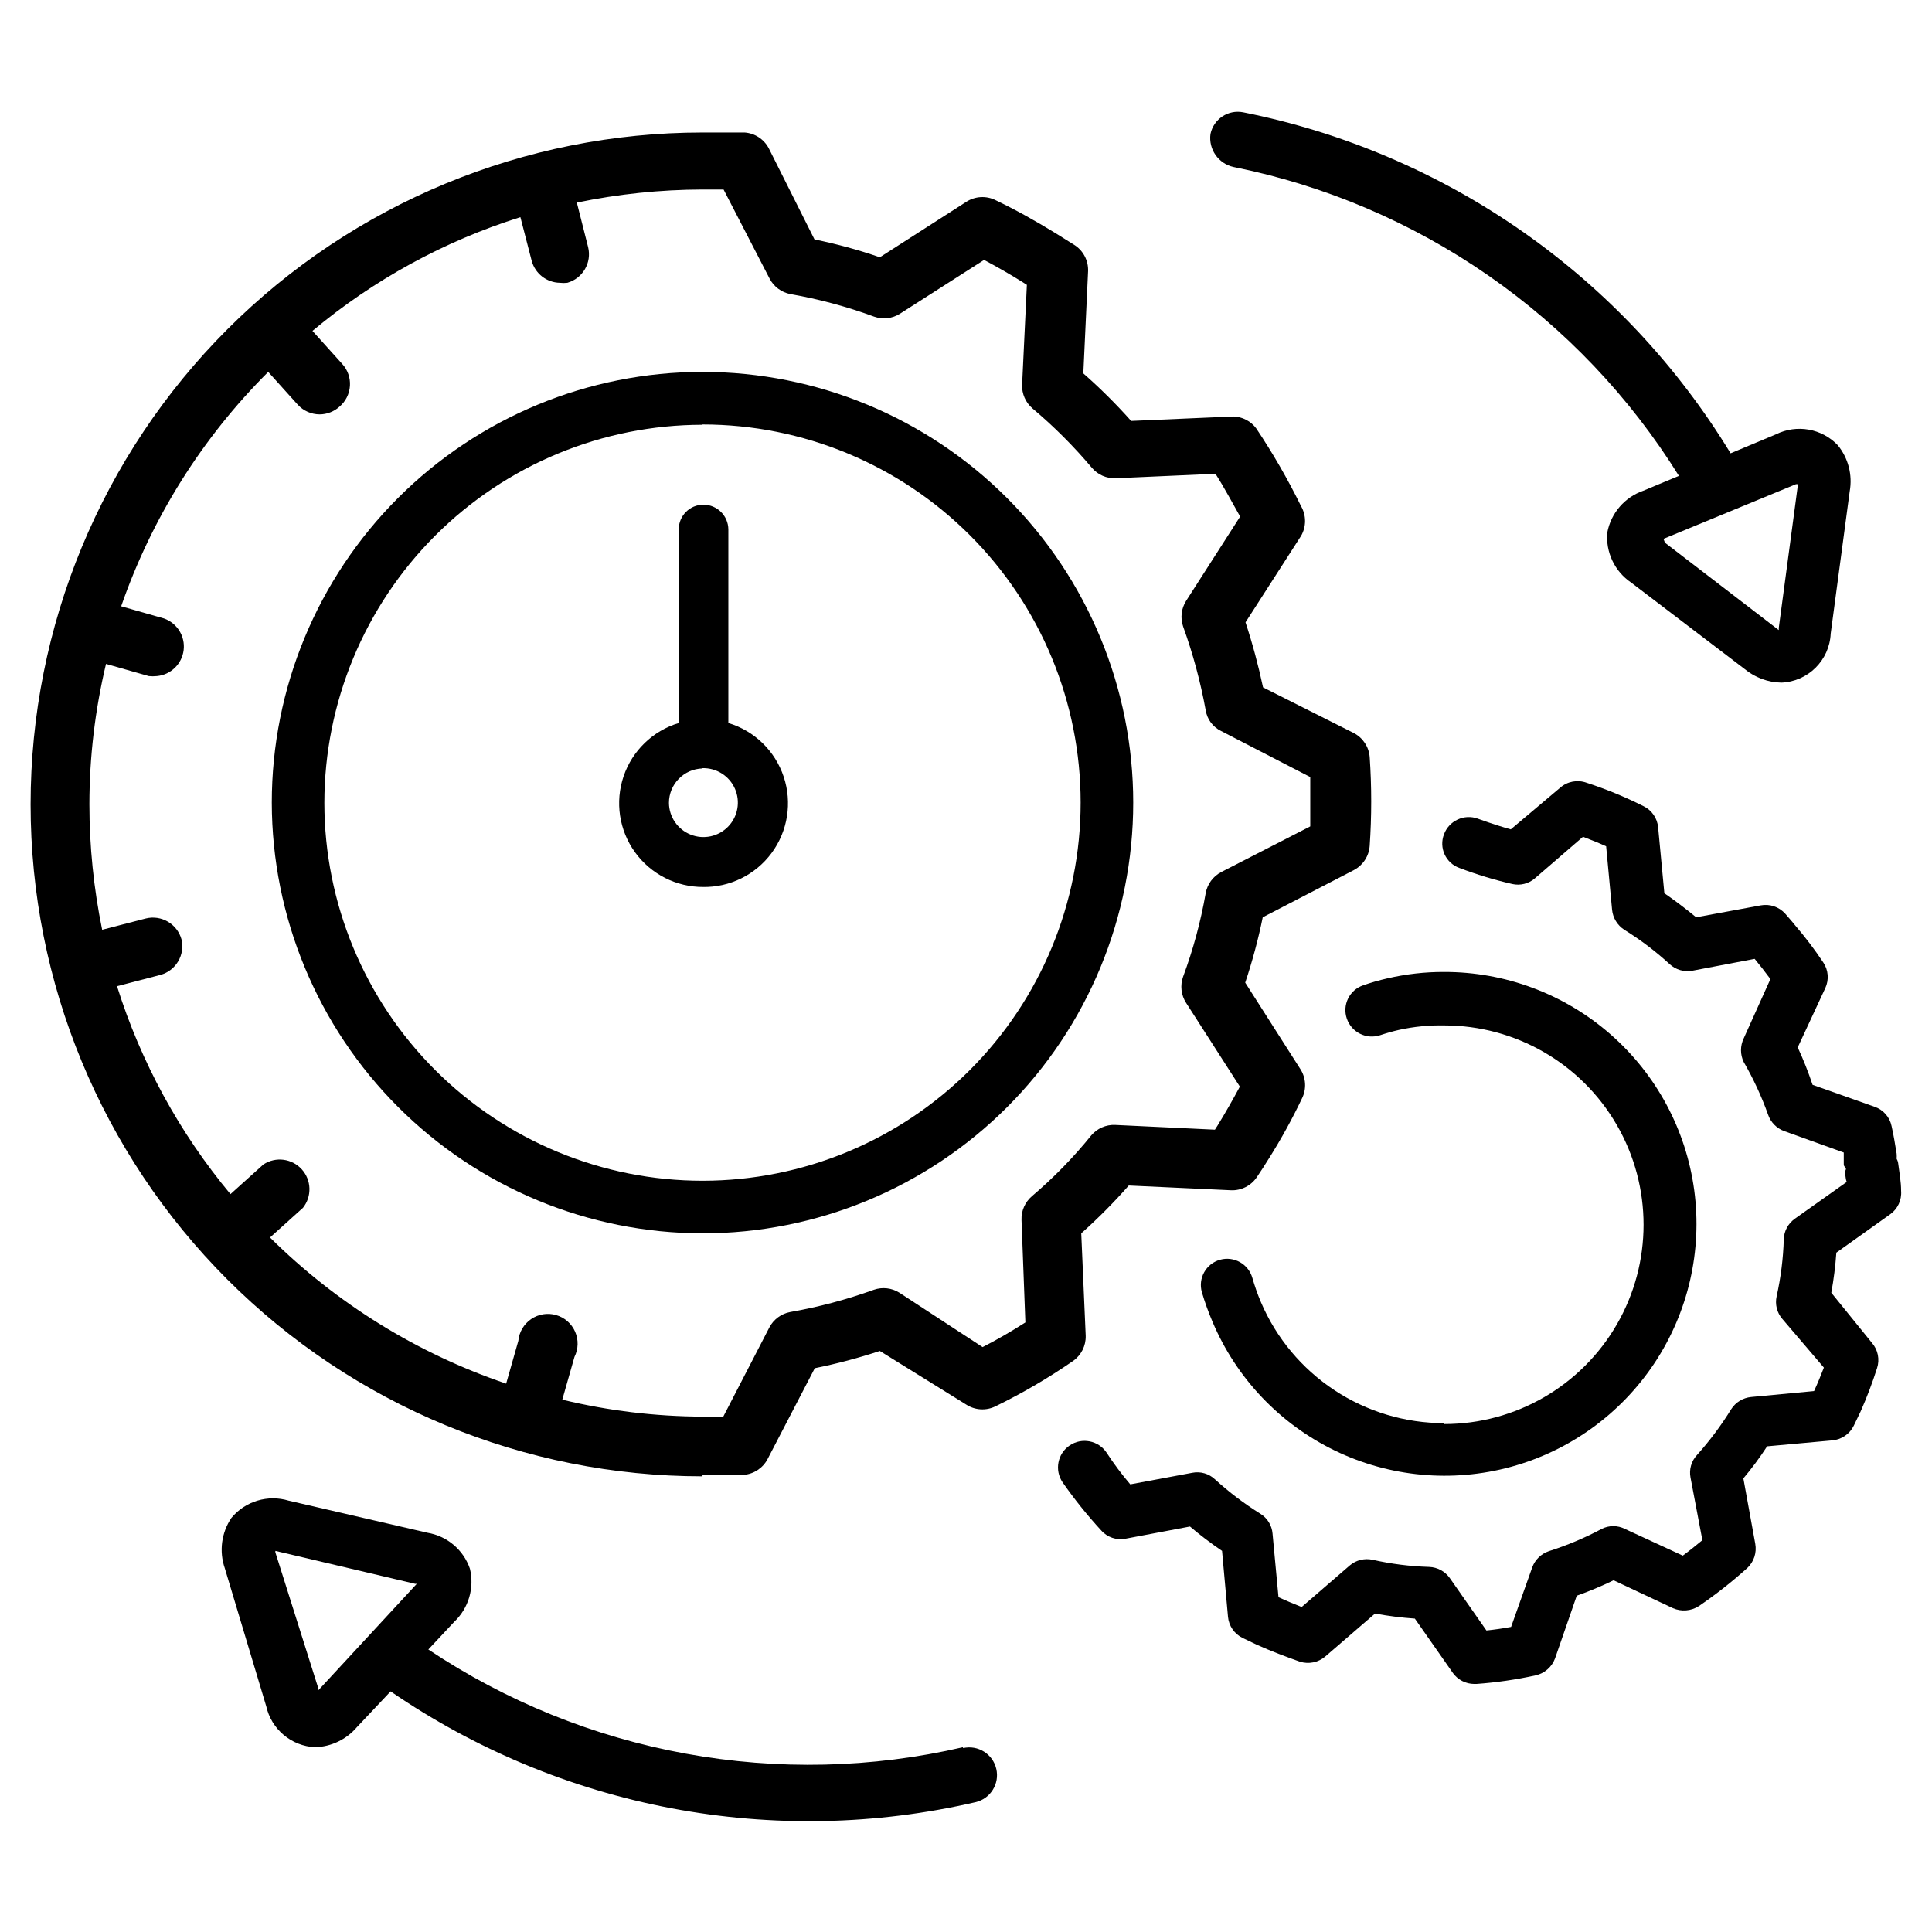
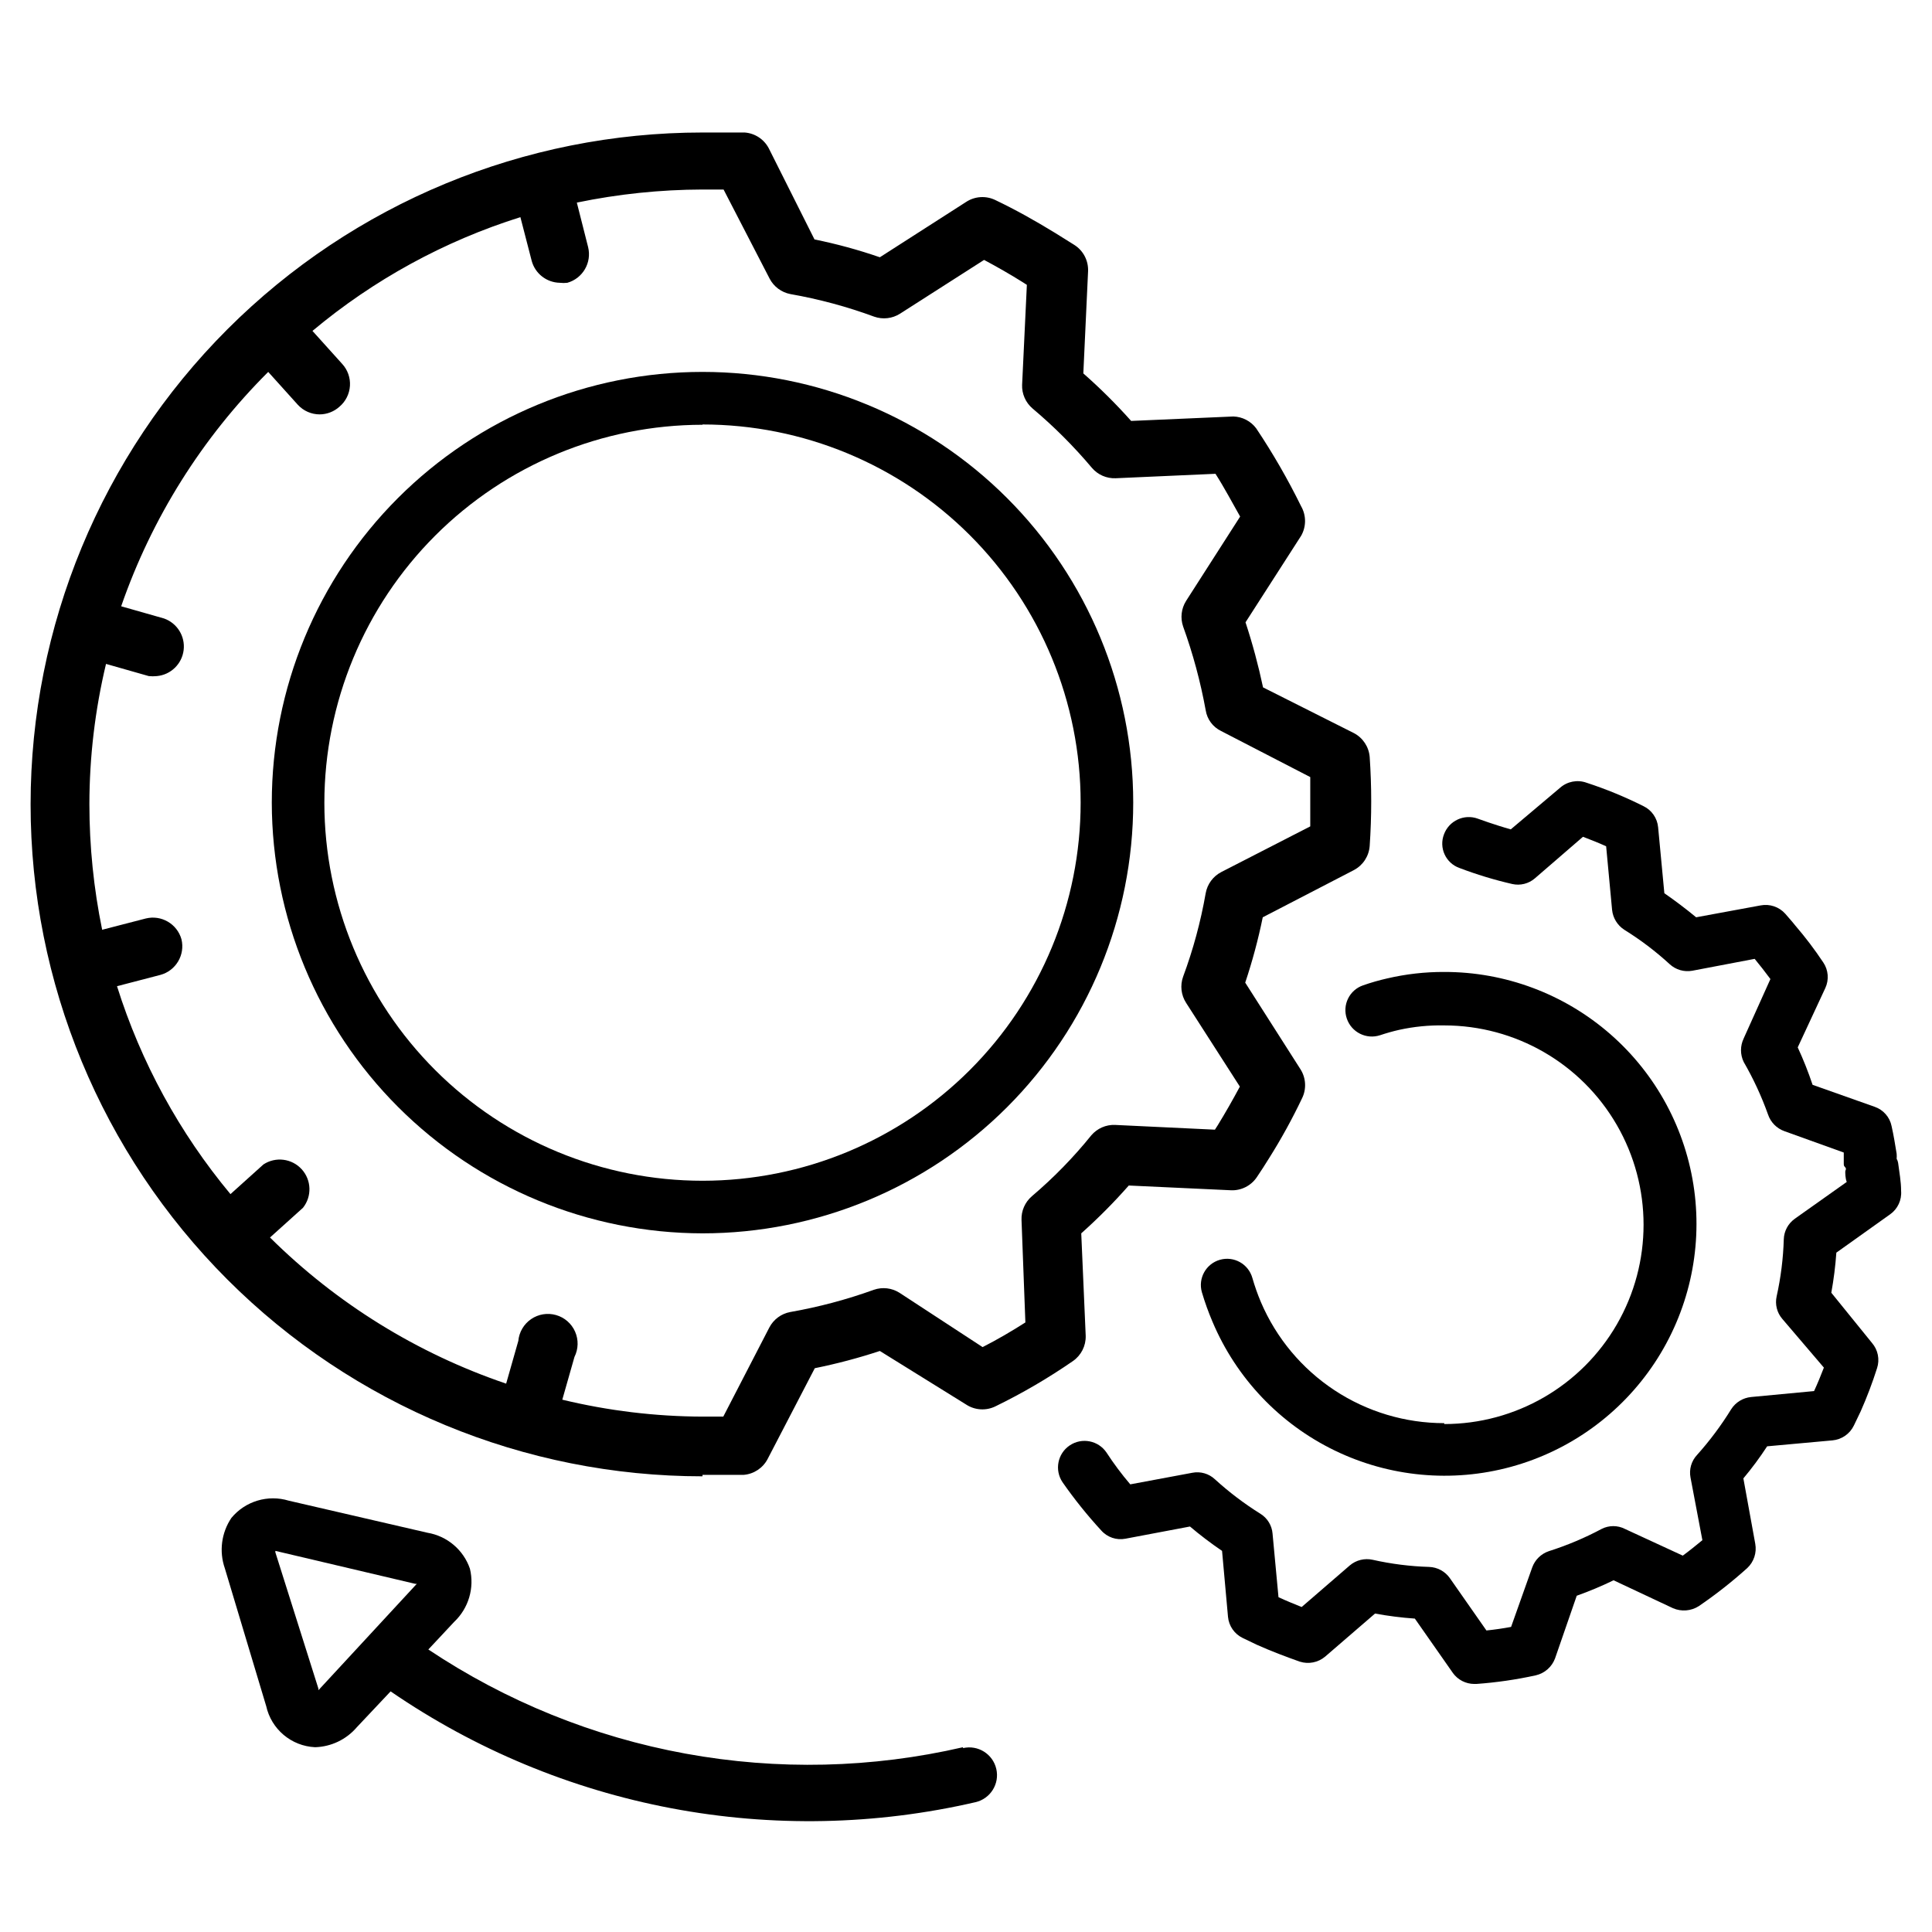
<svg xmlns="http://www.w3.org/2000/svg" fill="#000000" width="800px" height="800px" version="1.1" viewBox="144 144 512 512">
  <g>
-     <path d="m569.96 285.07c-0.238 2.578 0.223 5.172 1.332 7.512 1.105 2.34 2.82 4.34 4.965 5.793l30.07 22.906c2.75 2.281 6.191 3.559 9.762 3.621 7.066-0.277 12.746-5.922 13.066-12.988l5.039-37.707c0.777-4.332-0.375-8.785-3.148-12.203-4.231-4.453-10.867-5.633-16.375-2.91l-12.043 5.039c-14.109-23.184-32.871-43.184-55.109-58.742-22.234-15.555-47.457-26.324-74.07-31.629-3.973-0.777-7.832 1.785-8.66 5.746-0.551 4.043 2.082 7.836 6.062 8.738 24.227 4.863 47.199 14.641 67.508 28.719 20.309 14.078 37.52 32.168 50.57 53.148l-9.445 3.938c-2.414 0.84-4.566 2.297-6.238 4.234-1.672 1.934-2.805 4.273-3.285 6.785zm14.879 1.73 35.109-14.484h0.473v0.473l-5.039 37.707c0.035 0.156 0.035 0.32 0 0.473l-30.148-23.145z" />
    <path d="m399.21 607.03c-24.137 5.578-49.156 6.156-73.523 1.699-24.371-4.453-47.57-13.844-68.172-27.598l6.848-7.32c1.875-1.773 3.25-4.008 3.981-6.484 0.734-2.473 0.801-5.098 0.191-7.606-0.844-2.457-2.336-4.637-4.316-6.312-1.98-1.676-4.379-2.789-6.941-3.215l-36.762-8.5c-5.519-1.676-11.508 0.121-15.191 4.566-2.66 3.938-3.301 8.898-1.734 13.383l10.941 36.449 0.004-0.004c1.348 6.172 6.68 10.66 12.988 10.941 4.25-0.129 8.254-2.043 11.02-5.273l8.973-9.523c22.391 15.371 47.73 25.922 74.414 30.977 26.684 5.055 54.129 4.504 80.586-1.613 3.957-0.914 6.426-4.863 5.512-8.816-0.914-3.957-4.859-6.426-8.816-5.512zm-170.82-15.113v-0.395l-11.414-36.133c0.008-0.129 0.008-0.262 0-0.391l37.078 8.738h0.395z" />
    <path d="m330.17 534.85h0.395 10.547 0.004c2.672-0.227 5.047-1.801 6.297-4.172l12.516-24.09c5.832-1.18 11.59-2.703 17.238-4.566l22.832 14.172c2.348 1.555 5.352 1.734 7.871 0.469 7.113-3.469 13.953-7.469 20.465-11.965 2.188-1.516 3.461-4.031 3.387-6.691l-1.18-27.156c4.449-3.969 8.656-8.199 12.594-12.676l27.078 1.258 0.004 0.004c2.727 0.109 5.32-1.199 6.848-3.465 1.102-1.652 2.203-3.305 3.305-5.117 3.191-5.074 6.082-10.332 8.66-15.742 1.262-2.519 1.082-5.523-0.473-7.875l-14.562-22.828c1.895-5.672 3.449-11.457 4.644-17.316l24.168-12.516v-0.004c2.394-1.266 3.969-3.672 4.172-6.375 0.539-7.863 0.539-15.754 0-23.617-0.227-2.672-1.801-5.047-4.172-6.297l-24.09-12.121c-1.234-5.828-2.785-11.582-4.644-17.242l14.719-22.906h0.004c1.402-2.438 1.402-5.438 0-7.871-3.504-7.133-7.473-14.023-11.891-20.625-1.434-1.918-3.664-3.078-6.059-3.148l-27.078 1.18h-0.004c-3.965-4.449-8.195-8.656-12.672-12.594l1.258-27.078v-0.004c0.117-2.832-1.293-5.508-3.699-7.004l-5.039-3.148c-5.273-3.227-10.469-6.141-15.742-8.66-2.519-1.266-5.523-1.082-7.871 0.473l-22.828 14.641h-0.004c-5.66-1.957-11.445-3.535-17.316-4.723l-12.125-24.168c-1.266-2.394-3.672-3.973-6.375-4.172h-10.785-0.395c-47.223 0-92.516 18.762-125.91 52.152-33.395 33.395-52.152 78.688-52.152 125.91 0 47.227 18.758 92.516 52.152 125.91 33.395 33.395 78.688 52.152 125.91 52.152zm-115.09-292.29 7.871 8.738c1.484 1.598 3.562 2.512 5.746 2.519 1.949-0.008 3.832-0.734 5.273-2.047 1.637-1.387 2.637-3.379 2.769-5.519 0.137-2.137-0.609-4.238-2.059-5.816l-7.871-8.738h-0.004c16.211-13.57 34.938-23.812 55.105-30.152l2.992 11.57v0.004c0.914 3.394 3.965 5.769 7.477 5.824 0.656 0.078 1.316 0.078 1.969 0 4.082-1.148 6.519-5.328 5.512-9.445l-2.992-11.809c10.953-2.273 22.109-3.434 33.297-3.465h5.59l12.203 23.617c1.113 2.137 3.144 3.644 5.512 4.094 7.562 1.328 14.992 3.328 22.199 5.984 2.281 0.801 4.805 0.512 6.848-0.789l22.277-14.25c3.387 1.812 6.848 3.777 10.234 5.902l1.102 0.707-1.258 26.449-0.004 0.004c-0.094 2.41 0.922 4.734 2.758 6.301 5.688 4.789 10.953 10.055 15.742 15.742 1.566 1.836 3.887 2.852 6.297 2.754l26.449-1.18c2.363 3.699 4.566 7.871 6.535 11.336l-14.328 22.355h0.004c-1.277 2.023-1.566 4.512-0.789 6.769 2.609 7.223 4.609 14.648 5.984 22.199 0.375 2.398 1.906 4.457 4.094 5.512l23.617 12.203v13.066l-23.617 12.121c-2.156 1.133-3.668 3.195-4.094 5.59-1.32 7.543-3.32 14.945-5.984 22.121-0.832 2.305-0.539 4.867 0.789 6.93l14.25 22.199c-1.812 3.387-3.777 6.848-5.902 10.312l-0.707 1.102-26.449-1.258-0.008-0.004c-2.41-0.094-4.731 0.922-6.297 2.754-4.731 5.863-10.004 11.266-15.746 16.141-1.832 1.566-2.848 3.887-2.754 6.297l1.023 27.156c-3.699 2.363-7.477 4.566-11.336 6.535l-22.043-14.406c-2.019-1.277-4.508-1.566-6.769-0.785-7.215 2.602-14.641 4.578-22.199 5.902-2.363 0.449-4.394 1.957-5.508 4.094l-12.203 23.617h-5.512c-12.516-0.043-24.984-1.551-37.152-4.488l3.227-11.336c1.047-2.094 1.109-4.547 0.164-6.691-0.941-2.144-2.789-3.758-5.043-4.398-2.25-0.645-4.672-0.254-6.606 1.07-1.934 1.324-3.18 3.438-3.394 5.769l-3.227 11.336c-23.535-7.988-44.938-21.234-62.582-38.73l8.738-7.871c2.41-3.023 2.269-7.352-0.336-10.215-2.606-2.859-6.902-3.402-10.137-1.281l-8.738 7.871v0.004c-13.52-16.234-23.734-34.953-30.07-55.105l11.492-2.992c4.113-1.117 6.594-5.305 5.59-9.445-1.148-4.082-5.328-6.519-9.445-5.512l-11.57 2.992h-0.004c-2.246-10.957-3.379-22.113-3.383-33.297 0.016-12.516 1.496-24.988 4.406-37.156l11.336 3.227c0.707 0.074 1.422 0.074 2.129 0 3.688-0.332 6.648-3.195 7.106-6.875 0.453-3.676-1.719-7.176-5.219-8.398l-11.336-3.227c8.109-23.391 21.434-44.629 38.969-62.109z" />
    <path d="m330.17 470.85c30.273 0 59.309-12.027 80.715-33.434s33.43-50.438 33.43-80.711-12.023-59.309-33.43-80.715-50.441-33.43-80.715-33.43c-30.27 0-59.305 12.023-80.711 33.43s-33.43 50.441-33.43 80.715c0.039 30.258 12.078 59.27 33.477 80.664 21.398 21.398 50.406 33.438 80.664 33.48zm0-214.36c26.574 0 52.059 10.555 70.852 29.34 18.793 18.789 29.355 44.27 29.359 70.844 0.008 26.574-10.539 52.062-29.32 70.859-18.785 18.797-44.262 29.363-70.836 29.379-26.574 0.012-52.062-10.527-70.867-29.305-18.801-18.777-29.375-44.254-29.398-70.828 0.023-26.57 10.586-52.047 29.375-70.836 18.789-18.789 44.266-29.355 70.836-29.375z" />
-     <path d="m330.17 379.06c7.219 0.148 14.055-3.219 18.336-9.031 4.277-5.812 5.465-13.344 3.18-20.188-2.281-6.848-7.754-12.156-14.664-14.234v-51.324c-0.043-3.621-2.992-6.535-6.613-6.535-3.609 0-6.535 2.926-6.535 6.535v51.324c-6.871 2.07-12.316 7.336-14.621 14.133-2.301 6.801-1.176 14.289 3.023 20.109 4.203 5.82 10.957 9.254 18.133 9.211zm0-31.488c3.707-0.094 7.106 2.059 8.598 5.453 1.492 3.394 0.785 7.352-1.793 10.02-2.574 2.668-6.508 3.512-9.949 2.137-3.445-1.371-5.715-4.691-5.75-8.398 0-4.953 3.945-9.004 8.895-9.133z" />
    <path d="m646.63 451.09c0.039-0.445 0.039-0.895 0-1.34-0.395-2.441-0.789-4.879-1.34-7.32-0.48-2.383-2.188-4.328-4.484-5.117l-16.453-5.824c-1.129-3.379-2.441-6.688-3.938-9.922l7.32-15.742c1.012-2.199 0.805-4.766-0.551-6.769-2.262-3.402-4.734-6.664-7.398-9.762-0.867-1.102-1.812-2.125-2.676-3.148-1.641-1.832-4.121-2.668-6.535-2.203l-17.082 3.148c-2.754-2.281-5.59-4.41-8.422-6.375l-1.652-17.477v-0.004c-0.223-2.406-1.684-4.527-3.859-5.586-4.875-2.449-9.926-4.527-15.113-6.219-2.406-0.867-5.09-0.355-7.008 1.336l-13.066 11.023c-4.25-1.18-8.738-2.832-8.738-2.832v-0.004c-3.629-1.32-7.644 0.547-8.973 4.172-0.66 1.723-0.594 3.637 0.176 5.309 0.77 1.676 2.18 2.969 3.918 3.586 4.566 1.738 9.246 3.16 14.012 4.254 2.117 0.477 4.336-0.078 5.981-1.496l12.754-11.02c2.047 0.789 4.094 1.574 6.141 2.519l1.574 16.848v-0.004c0.223 2.156 1.41 4.094 3.227 5.273 4.293 2.66 8.324 5.719 12.047 9.133 1.613 1.48 3.824 2.121 5.981 1.73l16.531-3.148c1.496 1.812 2.832 3.543 4.172 5.352l-7.086 15.742 0.004 0.004c-0.949 1.965-0.949 4.254 0 6.219 2.566 4.438 4.727 9.102 6.453 13.934 0.691 2.055 2.289 3.68 4.328 4.406l15.742 5.668v2.676c0 0.867 0 0.789 0.395 1.258 0.395 0.473 0 0.707 0 1.102s0 1.812 0.395 2.754l-13.777 9.762 0.004 0.004c-1.77 1.258-2.848 3.266-2.914 5.434-0.152 5.086-0.785 10.145-1.891 15.113-0.477 2.117 0.078 4.34 1.496 5.984l11.02 12.91c-0.789 2.047-1.652 4.172-2.598 6.219l-16.688 1.574c-2.156 0.211-4.102 1.398-5.273 3.227-2.652 4.301-5.68 8.359-9.051 12.121-1.504 1.602-2.148 3.828-1.734 5.984l3.148 16.609c-1.73 1.418-3.465 2.832-5.195 4.094l-15.352-7.086h0.004c-1.93-0.98-4.211-0.98-6.141 0-4.484 2.391-9.172 4.367-14.012 5.906-2.055 0.691-3.68 2.289-4.41 4.328l-5.59 15.742c-2.125 0.395-4.25 0.707-6.535 0.945l-9.684-13.855 0.004 0.004c-1.266-1.809-3.305-2.918-5.512-2.992-5.035-0.152-10.043-0.785-14.957-1.891-2.141-0.477-4.387 0.074-6.062 1.496l-12.754 11.02c-1.969-0.789-4.094-1.652-6.141-2.598l-1.574-16.848 0.004 0.004c-0.176-2.172-1.375-4.129-3.227-5.273-4.285-2.676-8.316-5.731-12.047-9.133-1.602-1.504-3.824-2.148-5.981-1.73l-16.453 3.07c-2.281-2.668-4.383-5.484-6.297-8.426-2.176-3.215-6.547-4.062-9.762-1.887-3.219 2.172-4.062 6.543-1.891 9.758 3.121 4.477 6.539 8.738 10.234 12.754 1.605 1.832 4.062 2.672 6.453 2.203l17.082-3.227h0.004c2.715 2.301 5.555 4.457 8.5 6.457l1.574 17.477v-0.004c0.223 2.41 1.684 4.527 3.856 5.59l3.777 1.812c3.856 1.73 7.871 3.227 11.414 4.488l0.004-0.004c2.312 0.73 4.836 0.227 6.691-1.336l13.227-11.414h-0.004c3.488 0.645 7.012 1.09 10.551 1.336l10.078 14.406h-0.004c1.312 1.824 3.422 2.906 5.668 2.914h0.551c5.297-0.379 10.559-1.141 15.746-2.281 2.352-0.539 4.277-2.227 5.117-4.488l5.746-16.609c3.328-1.184 6.586-2.551 9.762-4.094l15.742 7.398c2.234 0.965 4.801 0.758 6.852-0.551 4.496-3.07 8.781-6.438 12.828-10.078 1.762-1.648 2.562-4.078 2.125-6.453l-3.148-17.32c2.269-2.703 4.371-5.543 6.301-8.5l17.32-1.574h-0.004c2.449-0.227 4.602-1.719 5.668-3.938l1.812-3.777c1.648-3.723 3.094-7.535 4.328-11.414 0.758-2.312 0.25-4.852-1.34-6.691l-10.781-13.305c0.637-3.516 1.086-7.062 1.336-10.625l14.25-10.156c2-1.41 3.109-3.777 2.91-6.219 0-2.441-0.473-4.961-0.789-7.398h0.004c-0.066-0.391-0.199-0.762-0.395-1.102z" />
    <path d="m526.74 521.15c-10.344 0.004-20.461-3.031-29.094-8.727-8.637-5.699-15.406-13.801-19.477-23.312-0.891-2.102-1.652-4.258-2.281-6.453-1.047-3.695-4.887-5.848-8.582-4.805-3.695 1.043-5.848 4.887-4.801 8.582 0.789 2.676 1.734 5.305 2.832 7.871 6.293 14.898 17.785 27.008 32.332 34.07 14.551 7.066 31.168 8.609 46.77 4.344s29.121-14.051 38.051-27.535c8.93-13.488 12.66-29.754 10.496-45.785-2.164-16.027-10.07-30.727-22.258-41.359-12.184-10.637-27.816-16.488-43.988-16.465-5.113-0.02-10.215 0.562-15.191 1.73-2.133 0.484-4.234 1.09-6.301 1.812-1.746 0.59-3.184 1.852-3.996 3.508-0.812 1.652-0.934 3.562-0.332 5.309 1.234 3.637 5.168 5.602 8.816 4.406 1.652-0.551 3.305-1.023 5.039-1.418 3.926-0.863 7.945-1.262 11.965-1.18 18.871 0 36.309 10.066 45.746 26.41 9.434 16.344 9.434 36.48 0 52.82-9.438 16.344-26.875 26.414-45.746 26.414z" />
  </g>
</svg>